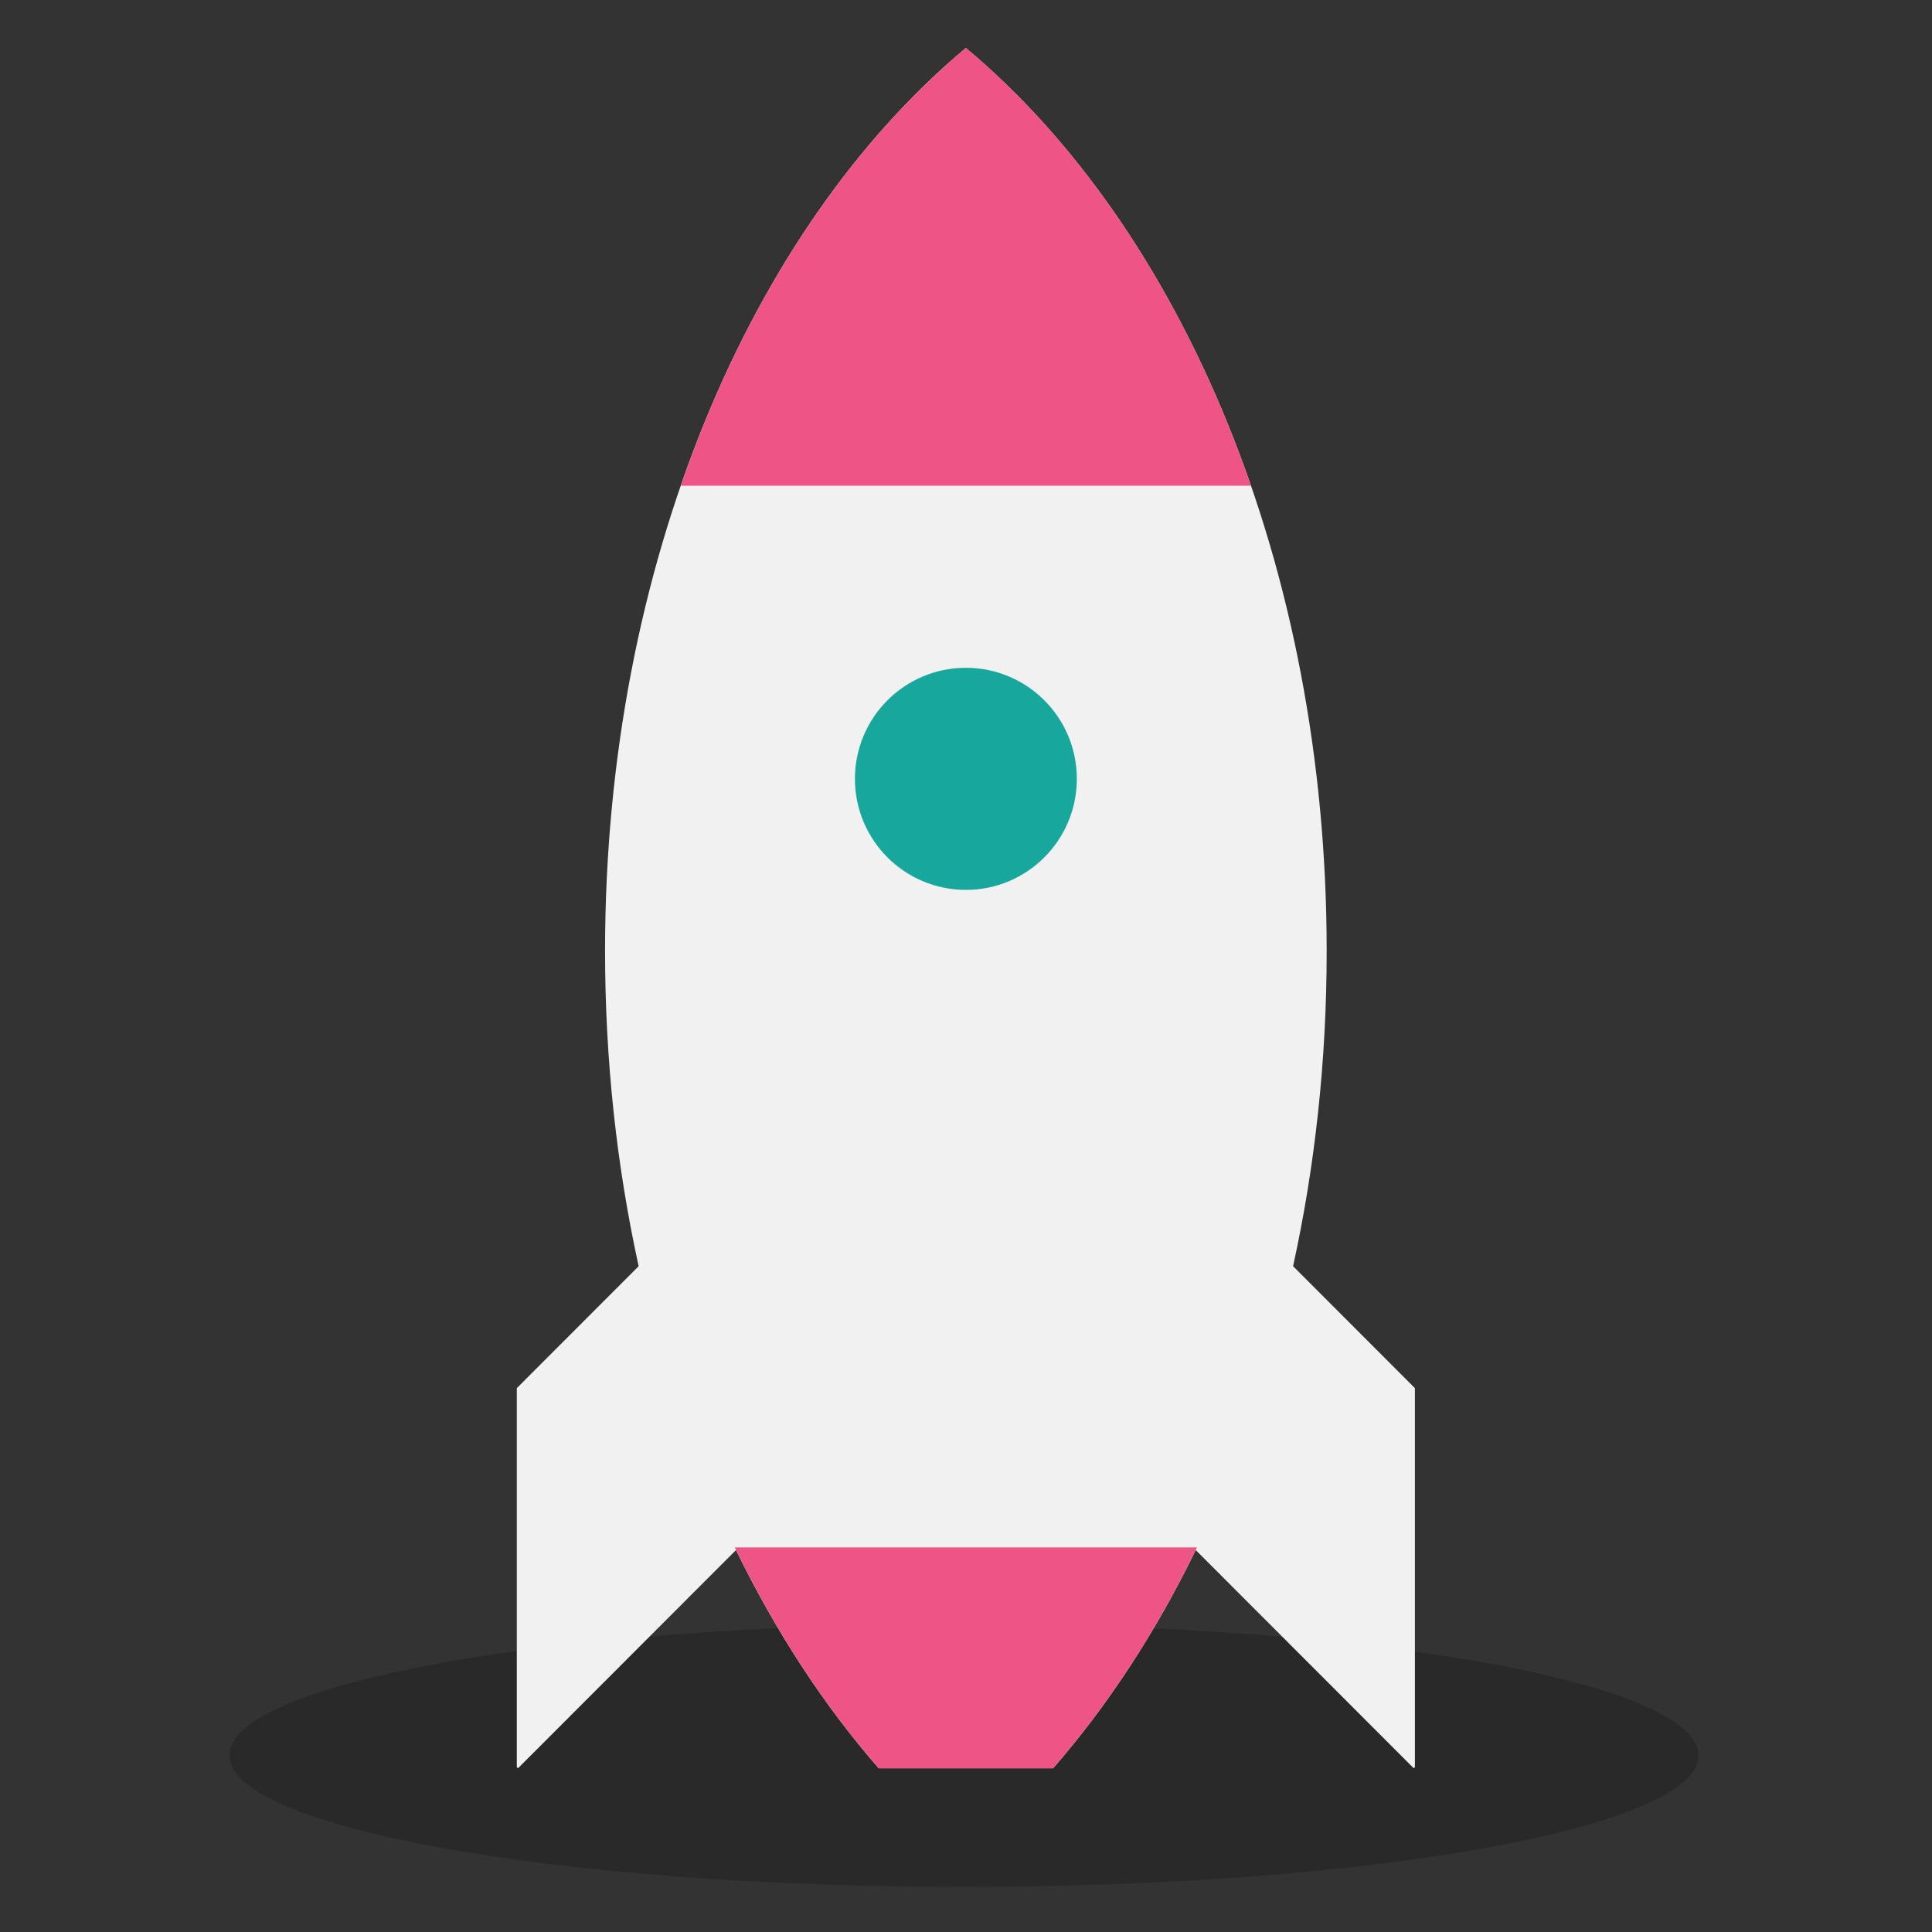
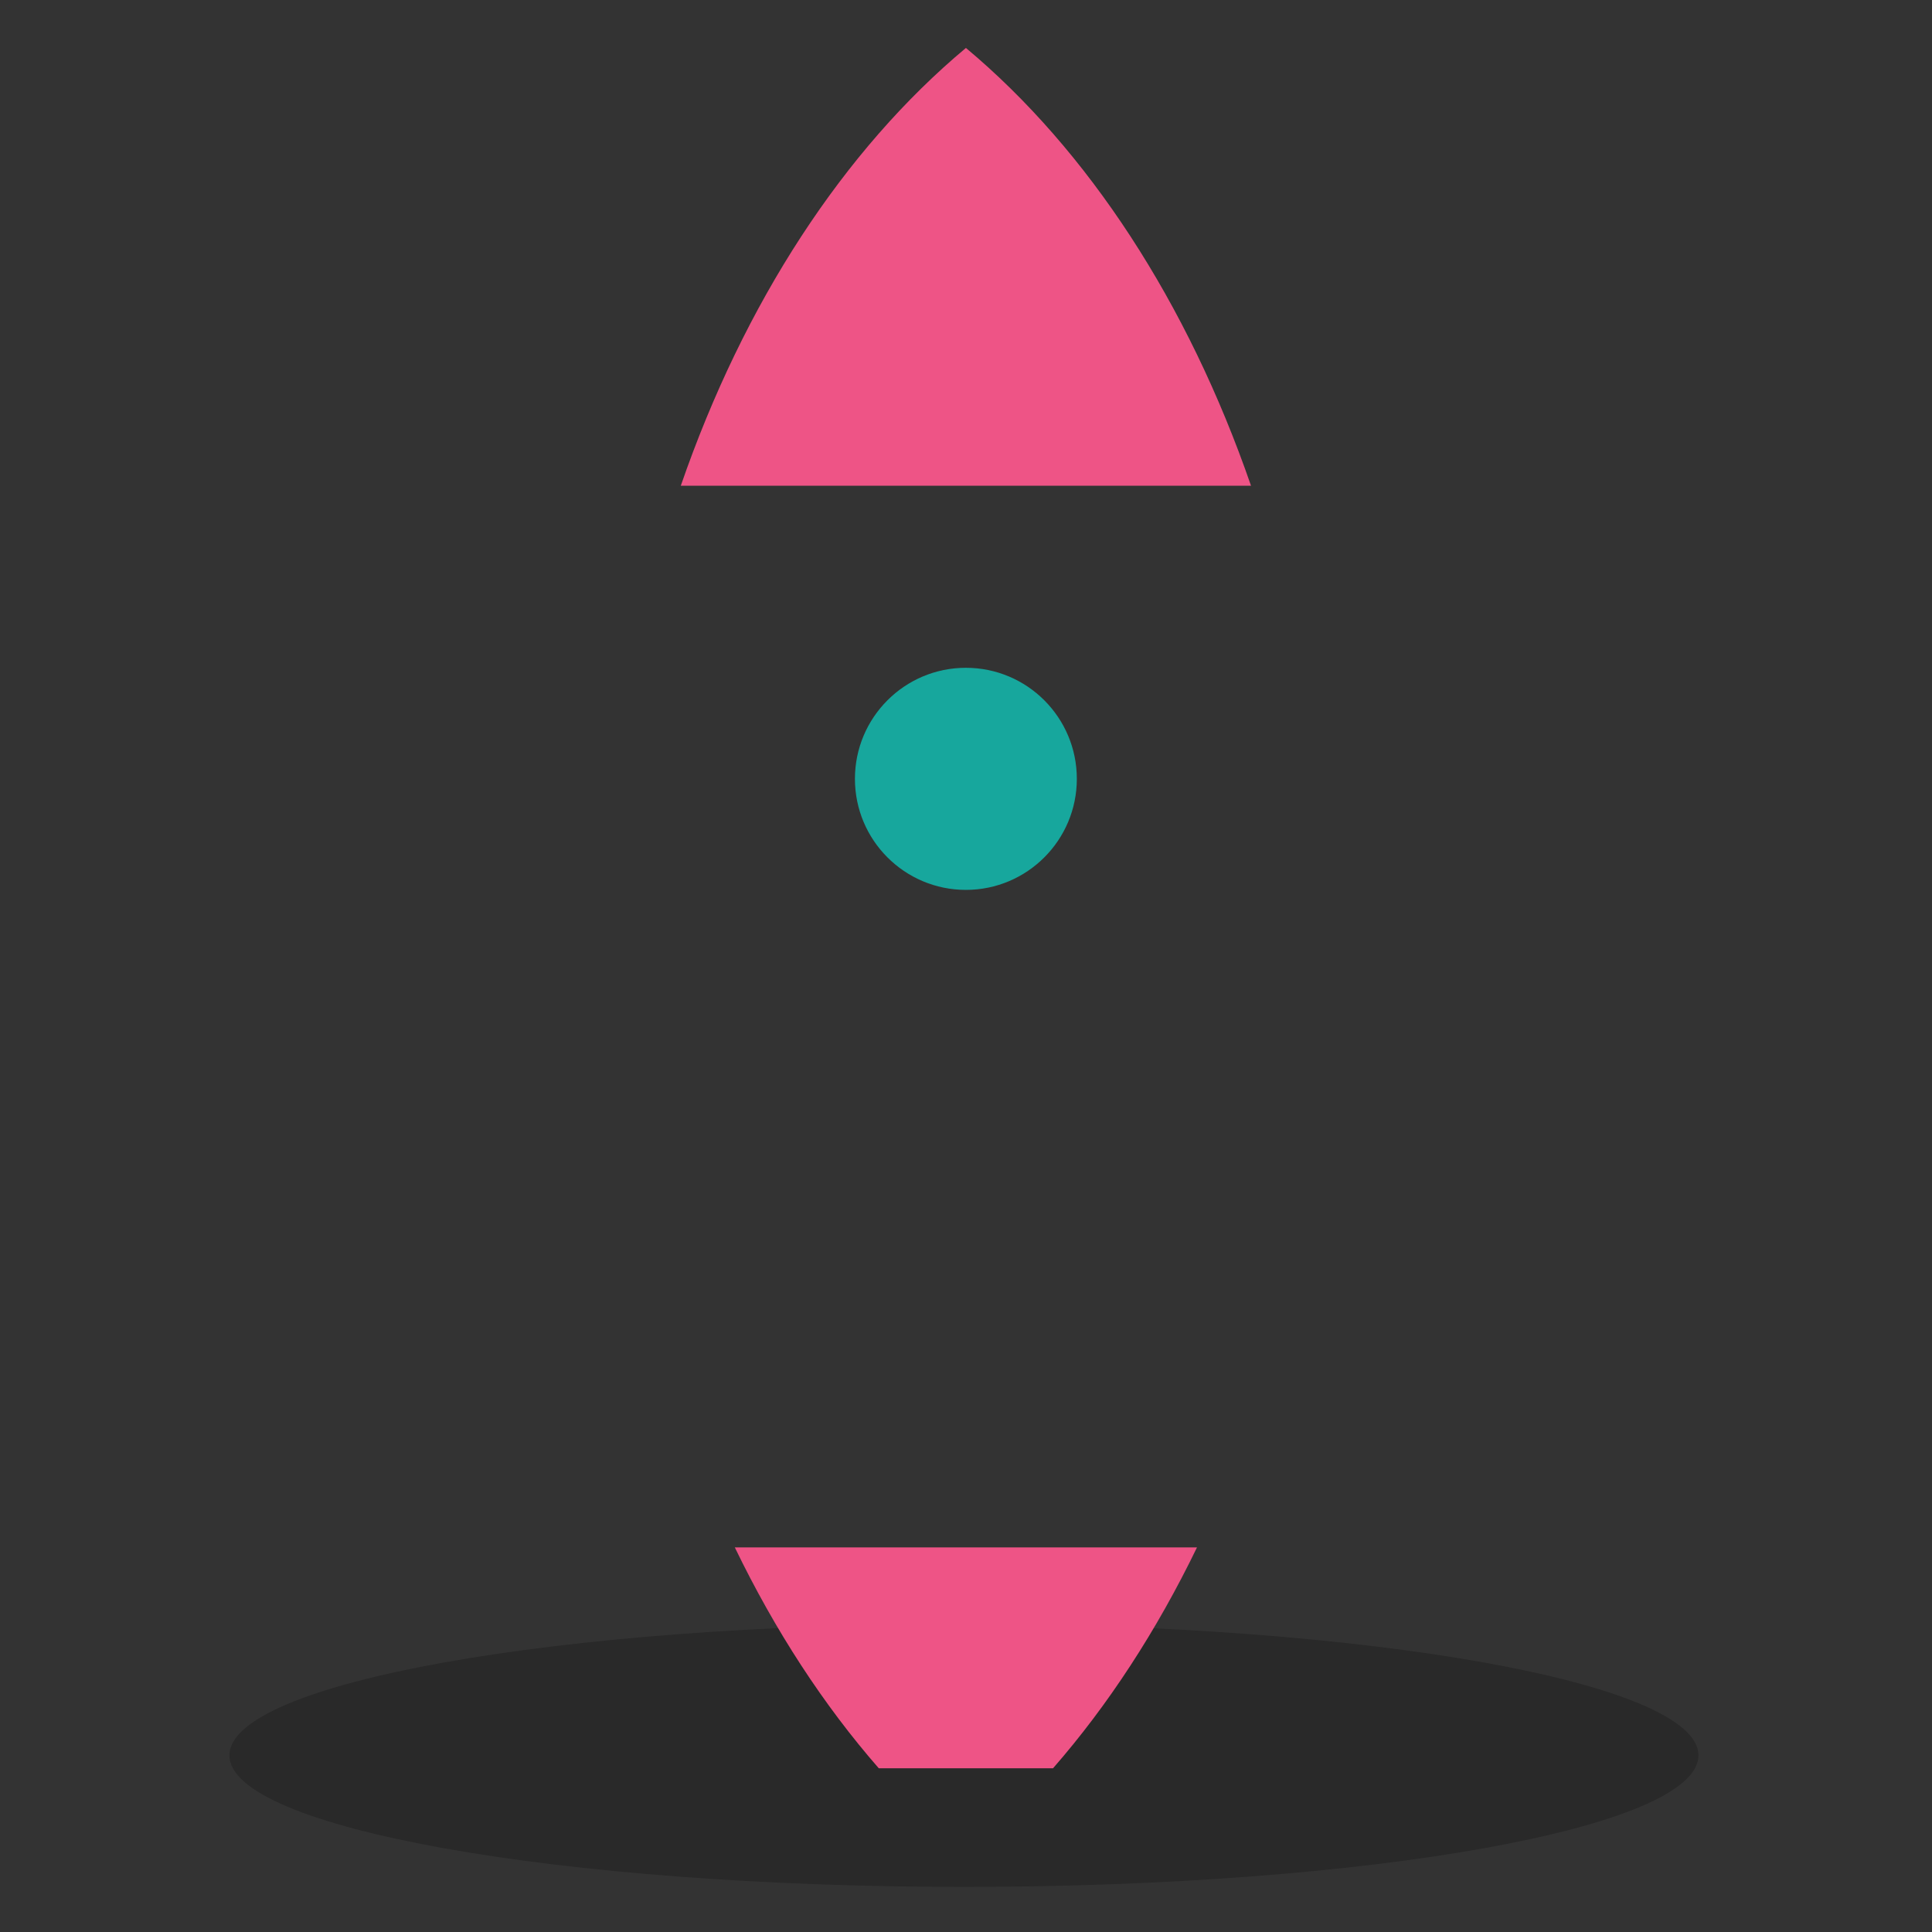
<svg xmlns="http://www.w3.org/2000/svg" width="800" height="800">
  <rect width="100%" height="100%" fill="#333333" stroke="none" />
  <g fill="none" fill-rule="evenodd">
    <path fill="#000" fill-opacity=".2" d="M703.288 726.864c0 30.074-136.17 54.456-304.144 54.456C231.17 781.32 95 756.938 95 726.864s136.17-54.456 304.144-54.456c167.974 0 304.144 24.382 304.144 54.456" />
-     <path fill="#F1F1F2" d="M585.888 574.802v156.893l-.481.51-90.283-90.363c-16.587 34.085-36.516 64.524-59.067 90.362h-72.2c-22.55-25.838-42.48-56.277-59.092-90.362l-90.283 90.362-.481-.51V574.803l50.451-50.496c-9.04-41.176-13.91-85.06-13.91-130.547 0-159.758 60.083-299.276 149.401-373.893C489.264 94.51 549.347 234 549.347 393.759c0 45.488-4.87 89.371-13.91 130.547l50.45 50.496z" />
    <path fill="#EE5486" d="M518.017 201.13H281.9c26.214-75.862 67.445-138.987 118.069-181.278 50.606 42.307 91.835 105.433 118.05 181.278m-22.37 439.613c-16.707 34.514-36.81 65.354-59.611 91.458H363.88c-22.816-26.121-42.92-56.944-59.61-91.458h191.378z" />
    <path fill="#17A79D" d="M445.893 322.503c0 25.394-20.57 45.98-45.943 45.98-25.372 0-45.941-20.586-45.941-45.98 0-25.395 20.569-45.982 45.94-45.982 25.374 0 45.944 20.587 45.944 45.982" />
  </g>
</svg>